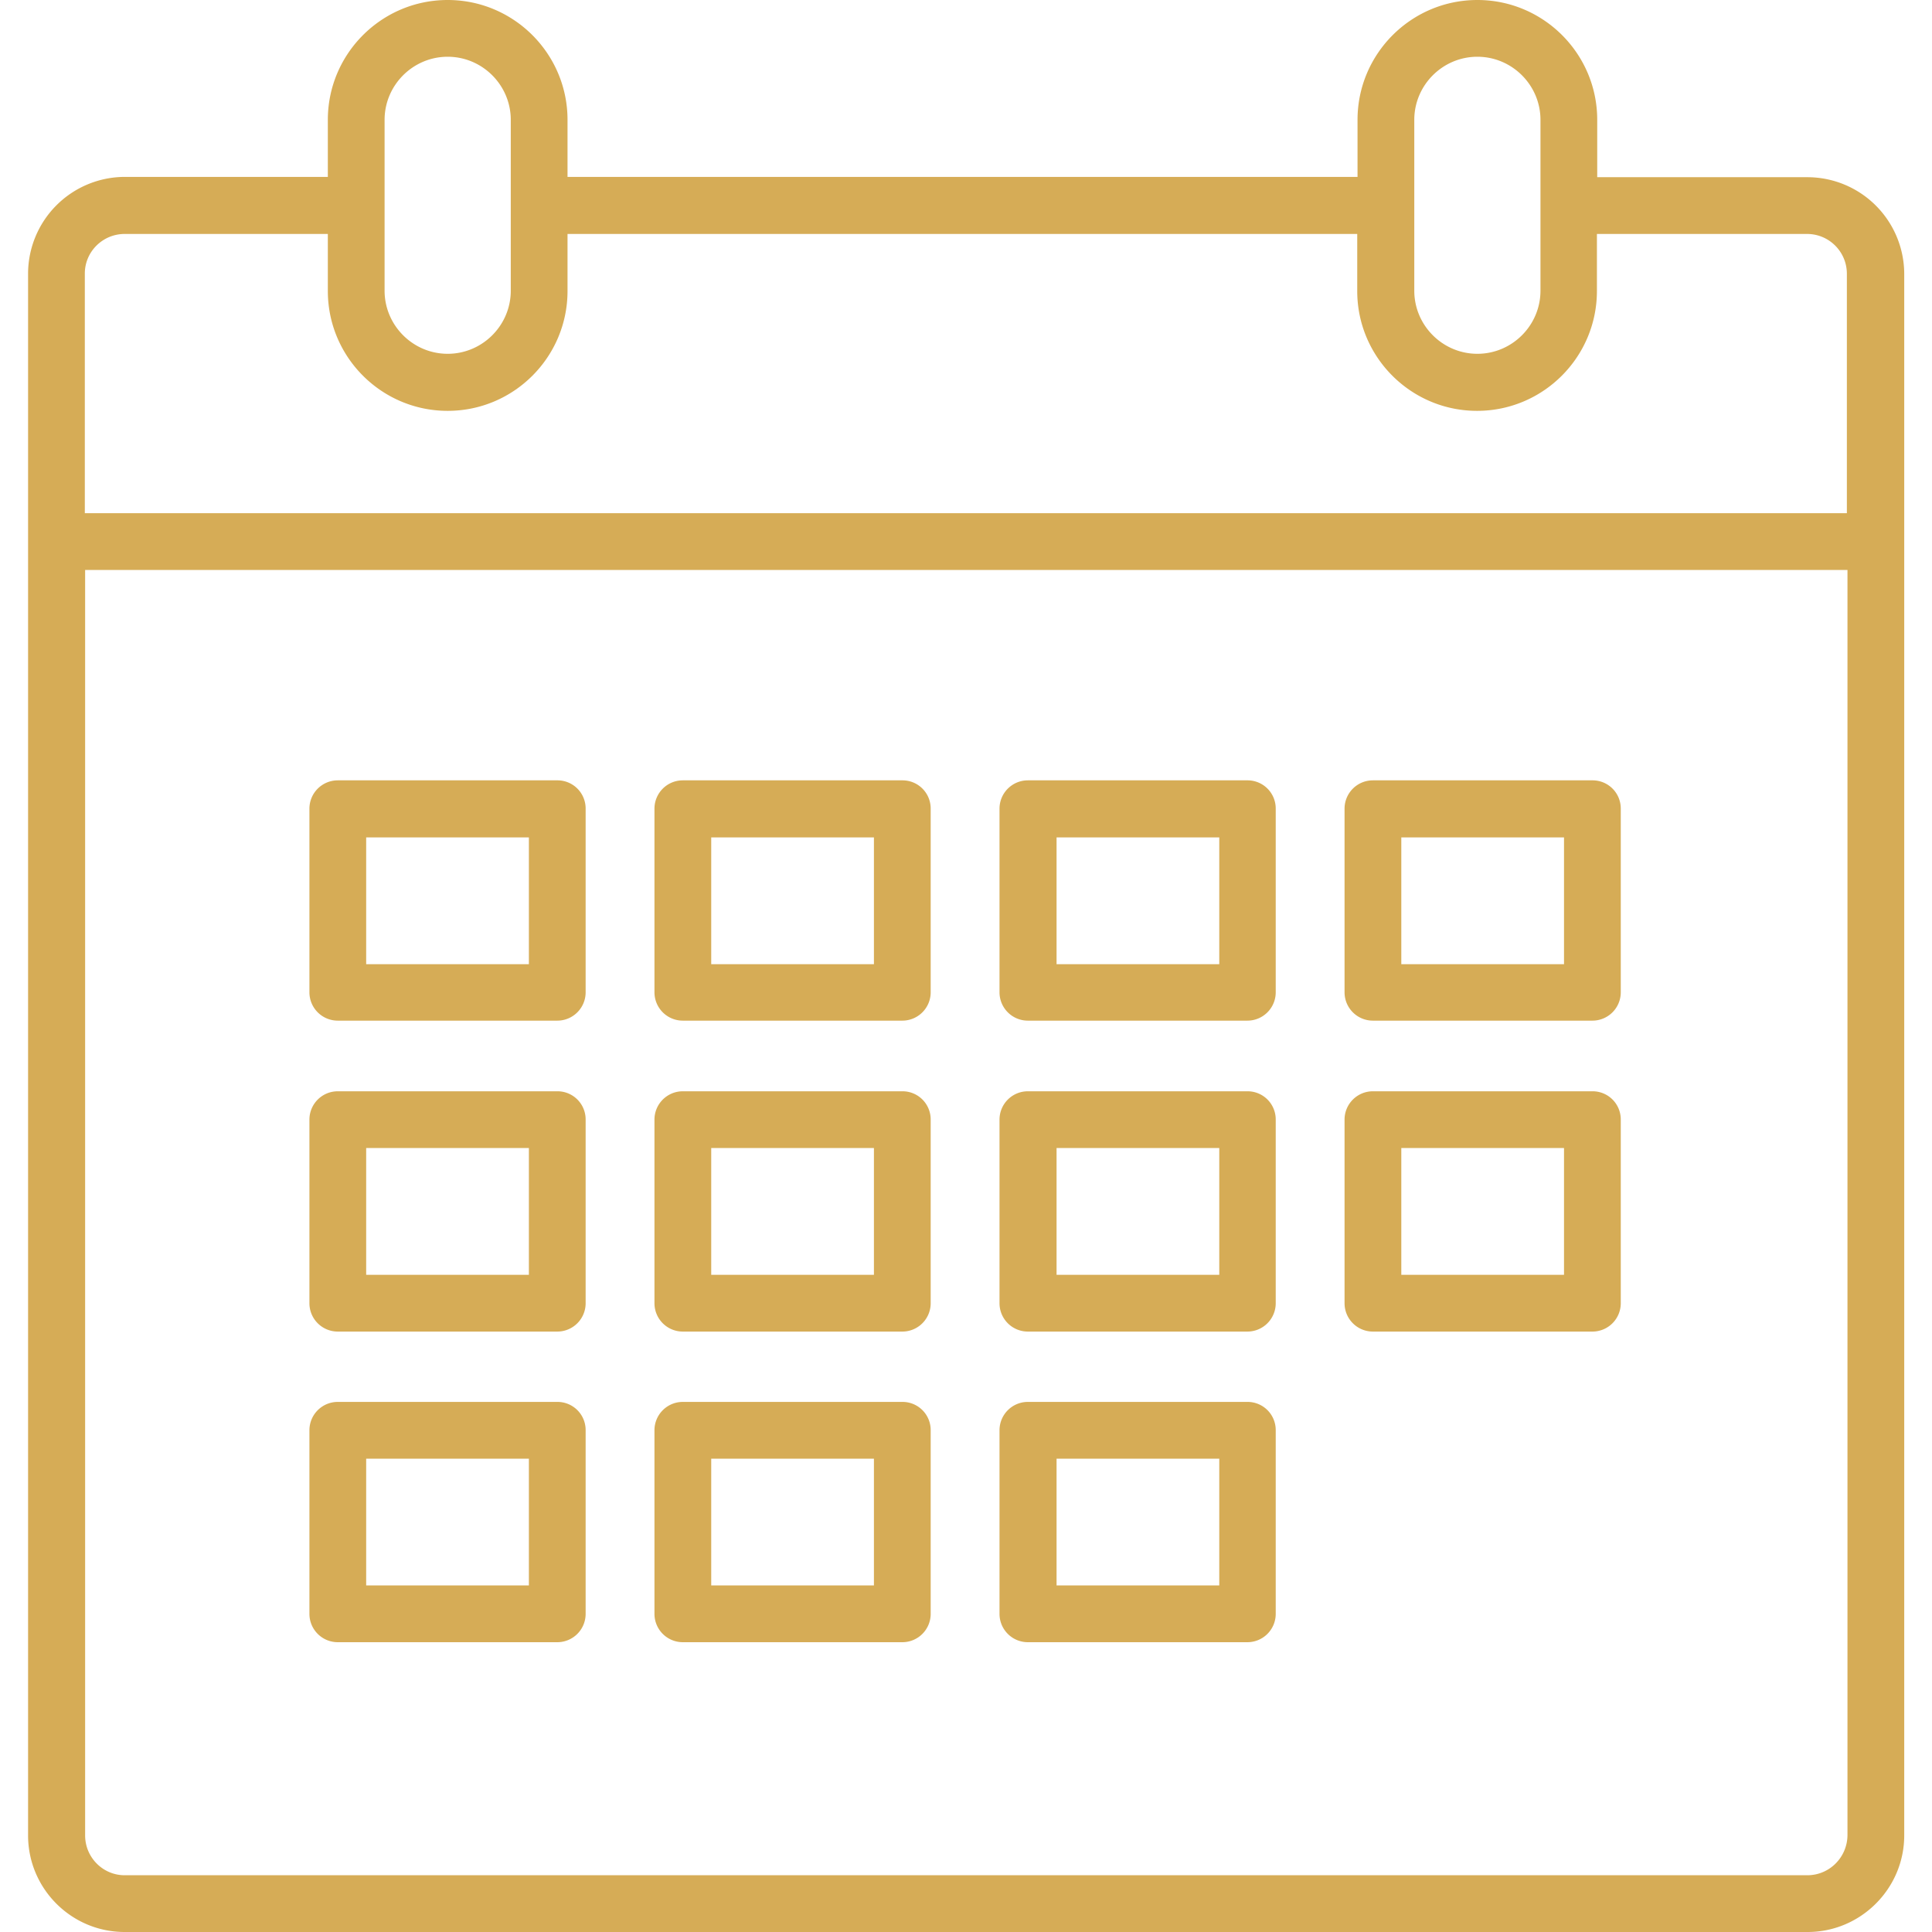
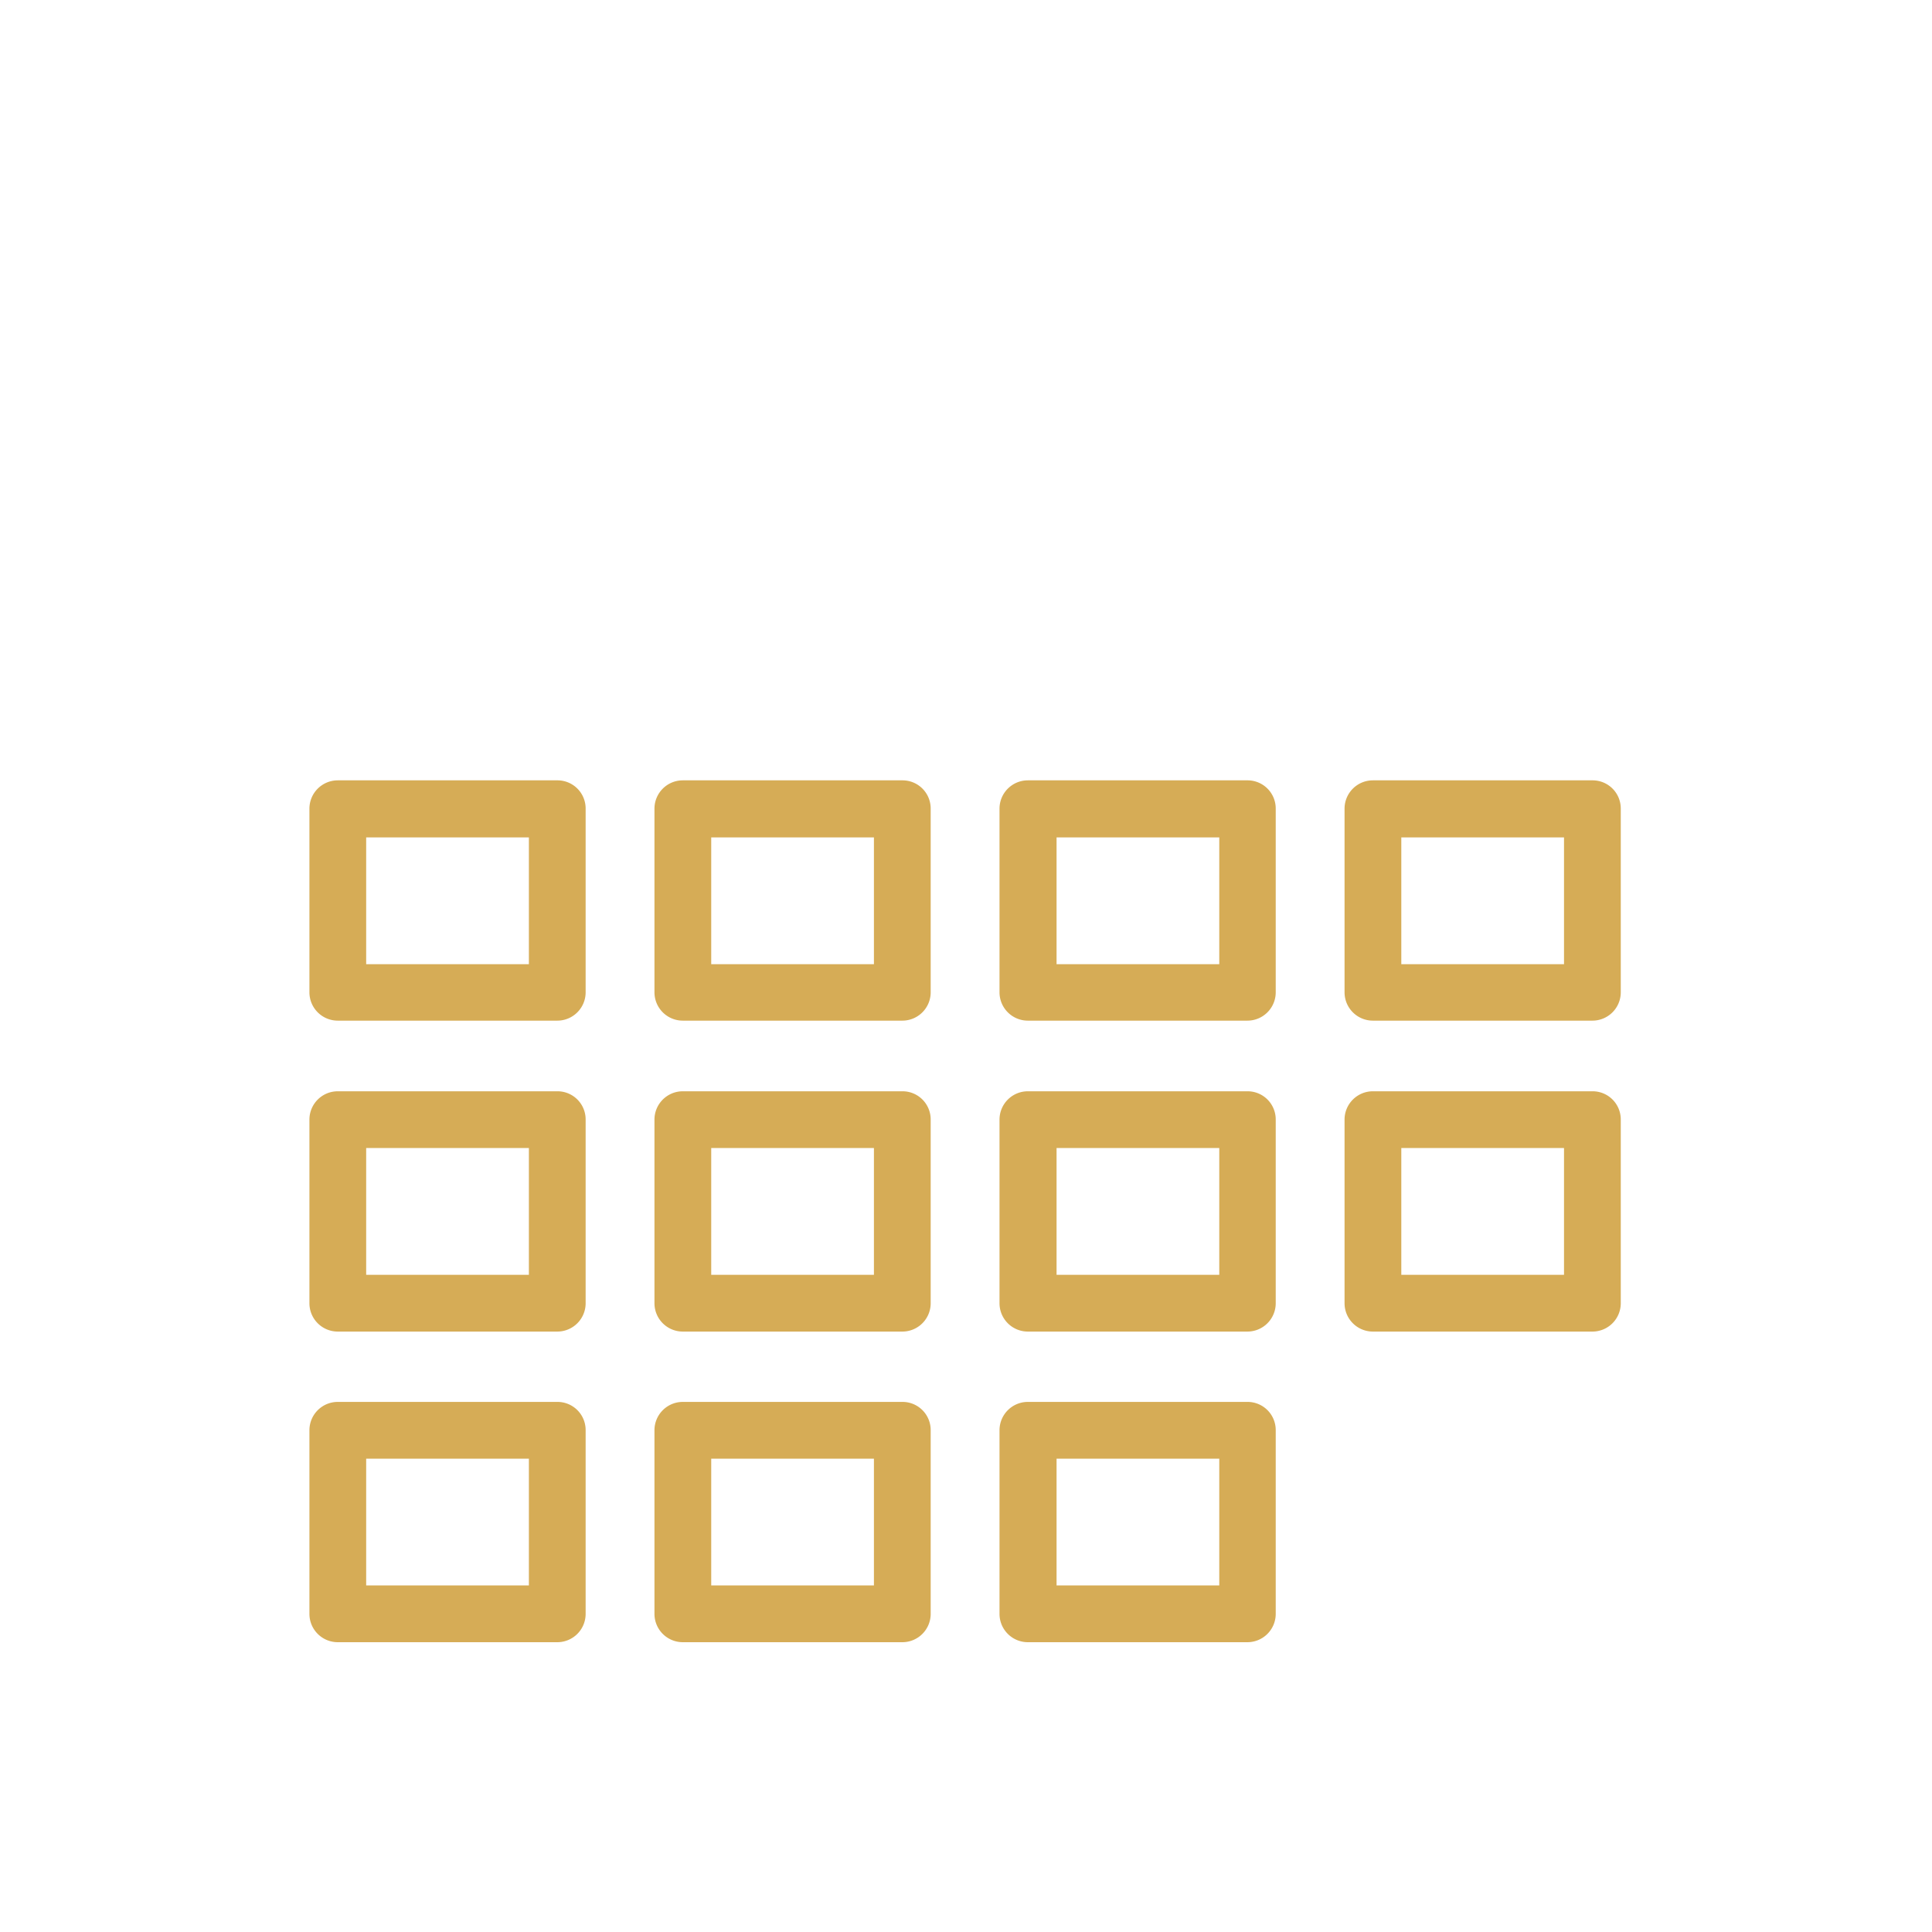
<svg xmlns="http://www.w3.org/2000/svg" version="1.1" width="512" height="512" x="0" y="0" viewBox="0 0 64 64" style="enable-background:new 0 0 512 512" xml:space="preserve" class="">
  <g>
-     <path d="M59.87 5.87h-6.96v-1.9c0-2.19-1.78-3.97-3.97-3.97s-3.97 1.78-3.97 3.97v1.89H18.8V3.97C18.8 1.78 17.02 0 14.83 0s-3.97 1.78-3.97 3.97v1.89H4.13a3.21 3.21 0 0 0-3.2 3.2V60.8c0 1.76 1.43 3.2 3.2 3.2h55.75c1.76 0 3.2-1.44 3.2-3.2V9.06a3.21 3.21 0 0 0-3.21-3.19zM48.94 1.88c1.15 0 2.09.94 2.09 2.09v5.66c0 1.15-.94 2.09-2.09 2.09s-2.09-.94-2.09-2.09V3.97c0-1.15.94-2.09 2.09-2.09zm-34.11 0c1.15 0 2.09.94 2.09 2.09v5.66c0 1.15-.94 2.09-2.09 2.09s-2.09-.94-2.09-2.09V3.97c0-1.15.94-2.09 2.09-2.09zM4.13 7.75h6.73v1.89c0 2.19 1.78 3.97 3.97 3.97s3.97-1.78 3.97-3.97V7.75h26.16v1.89c0 2.19 1.78 3.97 3.97 3.97s3.97-1.78 3.97-3.97V7.75h6.96c.73 0 1.32.59 1.32 1.32V17H2.81V9.06c0-.72.59-1.31 1.32-1.31zm55.74 54.37H4.13c-.72 0-1.31-.59-1.31-1.32V18.88H61.2V60.8c-.01.73-.6 1.32-1.33 1.32z" fill="#d6ac56" opacity="1" data-original="#000000" class="" />
    <path d="M18.46 25.85h-7.27c-.52 0-.94.42-.94.94v6.08c0 .52.42.94.94.94h7.27c.52 0 .94-.42.94-.94v-6.08a.933.933 0 0 0-.94-.94zm-.94 6.09h-5.39v-4.2h5.39zM29.89 25.85h-7.27c-.52 0-.94.42-.94.94v6.08c0 .52.42.94.94.94h7.27c.52 0 .94-.42.94-.94v-6.08a.933.933 0 0 0-.94-.94zm-.94 6.09h-5.39v-4.2h5.39zM41.32 25.85h-7.27c-.52 0-.94.42-.94.94v6.08c0 .52.42.94.94.94h7.27c.52 0 .94-.42.94-.94v-6.08a.933.933 0 0 0-.94-.94zm-.94 6.09H35v-4.2h5.39v4.2zM52.75 25.85h-7.27c-.52 0-.94.42-.94.94v6.08c0 .52.42.94.94.94h7.27c.52 0 .94-.42.94-.94v-6.08a.933.933 0 0 0-.94-.94zm-.94 6.09h-5.39v-4.2h5.39zM18.46 36.15h-7.27c-.52 0-.94.42-.94.94v6.08c0 .52.42.94.94.94h7.27c.52 0 .94-.42.94-.94v-6.08a.933.933 0 0 0-.94-.94zm-.94 6.08h-5.39v-4.2h5.39zM29.89 36.15h-7.27c-.52 0-.94.42-.94.94v6.08c0 .52.42.94.94.94h7.27c.52 0 .94-.42.94-.94v-6.08a.933.933 0 0 0-.94-.94zm-.94 6.08h-5.39v-4.2h5.39zM41.32 36.15h-7.27c-.52 0-.94.42-.94.94v6.08c0 .52.42.94.94.94h7.27c.52 0 .94-.42.94-.94v-6.08a.933.933 0 0 0-.94-.94zm-.94 6.08H35v-4.2h5.39v4.2zM18.46 46.44h-7.27c-.52 0-.94.42-.94.94v6.08c0 .52.42.94.94.94h7.27c.52 0 .94-.42.94-.94v-6.08a.933.933 0 0 0-.94-.94zm-.94 6.08h-5.39v-4.2h5.39zM29.89 46.44h-7.27c-.52 0-.94.42-.94.94v6.08c0 .52.42.94.94.94h7.27c.52 0 .94-.42.94-.94v-6.08a.933.933 0 0 0-.94-.94zm-.94 6.08h-5.39v-4.2h5.39zM41.32 46.44h-7.27c-.52 0-.94.42-.94.94v6.08c0 .52.42.94.94.94h7.27c.52 0 .94-.42.94-.94v-6.08a.933.933 0 0 0-.94-.94zm-.94 6.08H35v-4.2h5.39v4.2zM52.75 36.15h-7.27c-.52 0-.94.42-.94.94v6.08c0 .52.42.94.94.94h7.27c.52 0 .94-.42.94-.94v-6.08a.933.933 0 0 0-.94-.94zm-.94 6.08h-5.39v-4.2h5.39z" fill="#d6ac56" opacity="1" data-original="#000000" class="" />
  </g>
</svg>